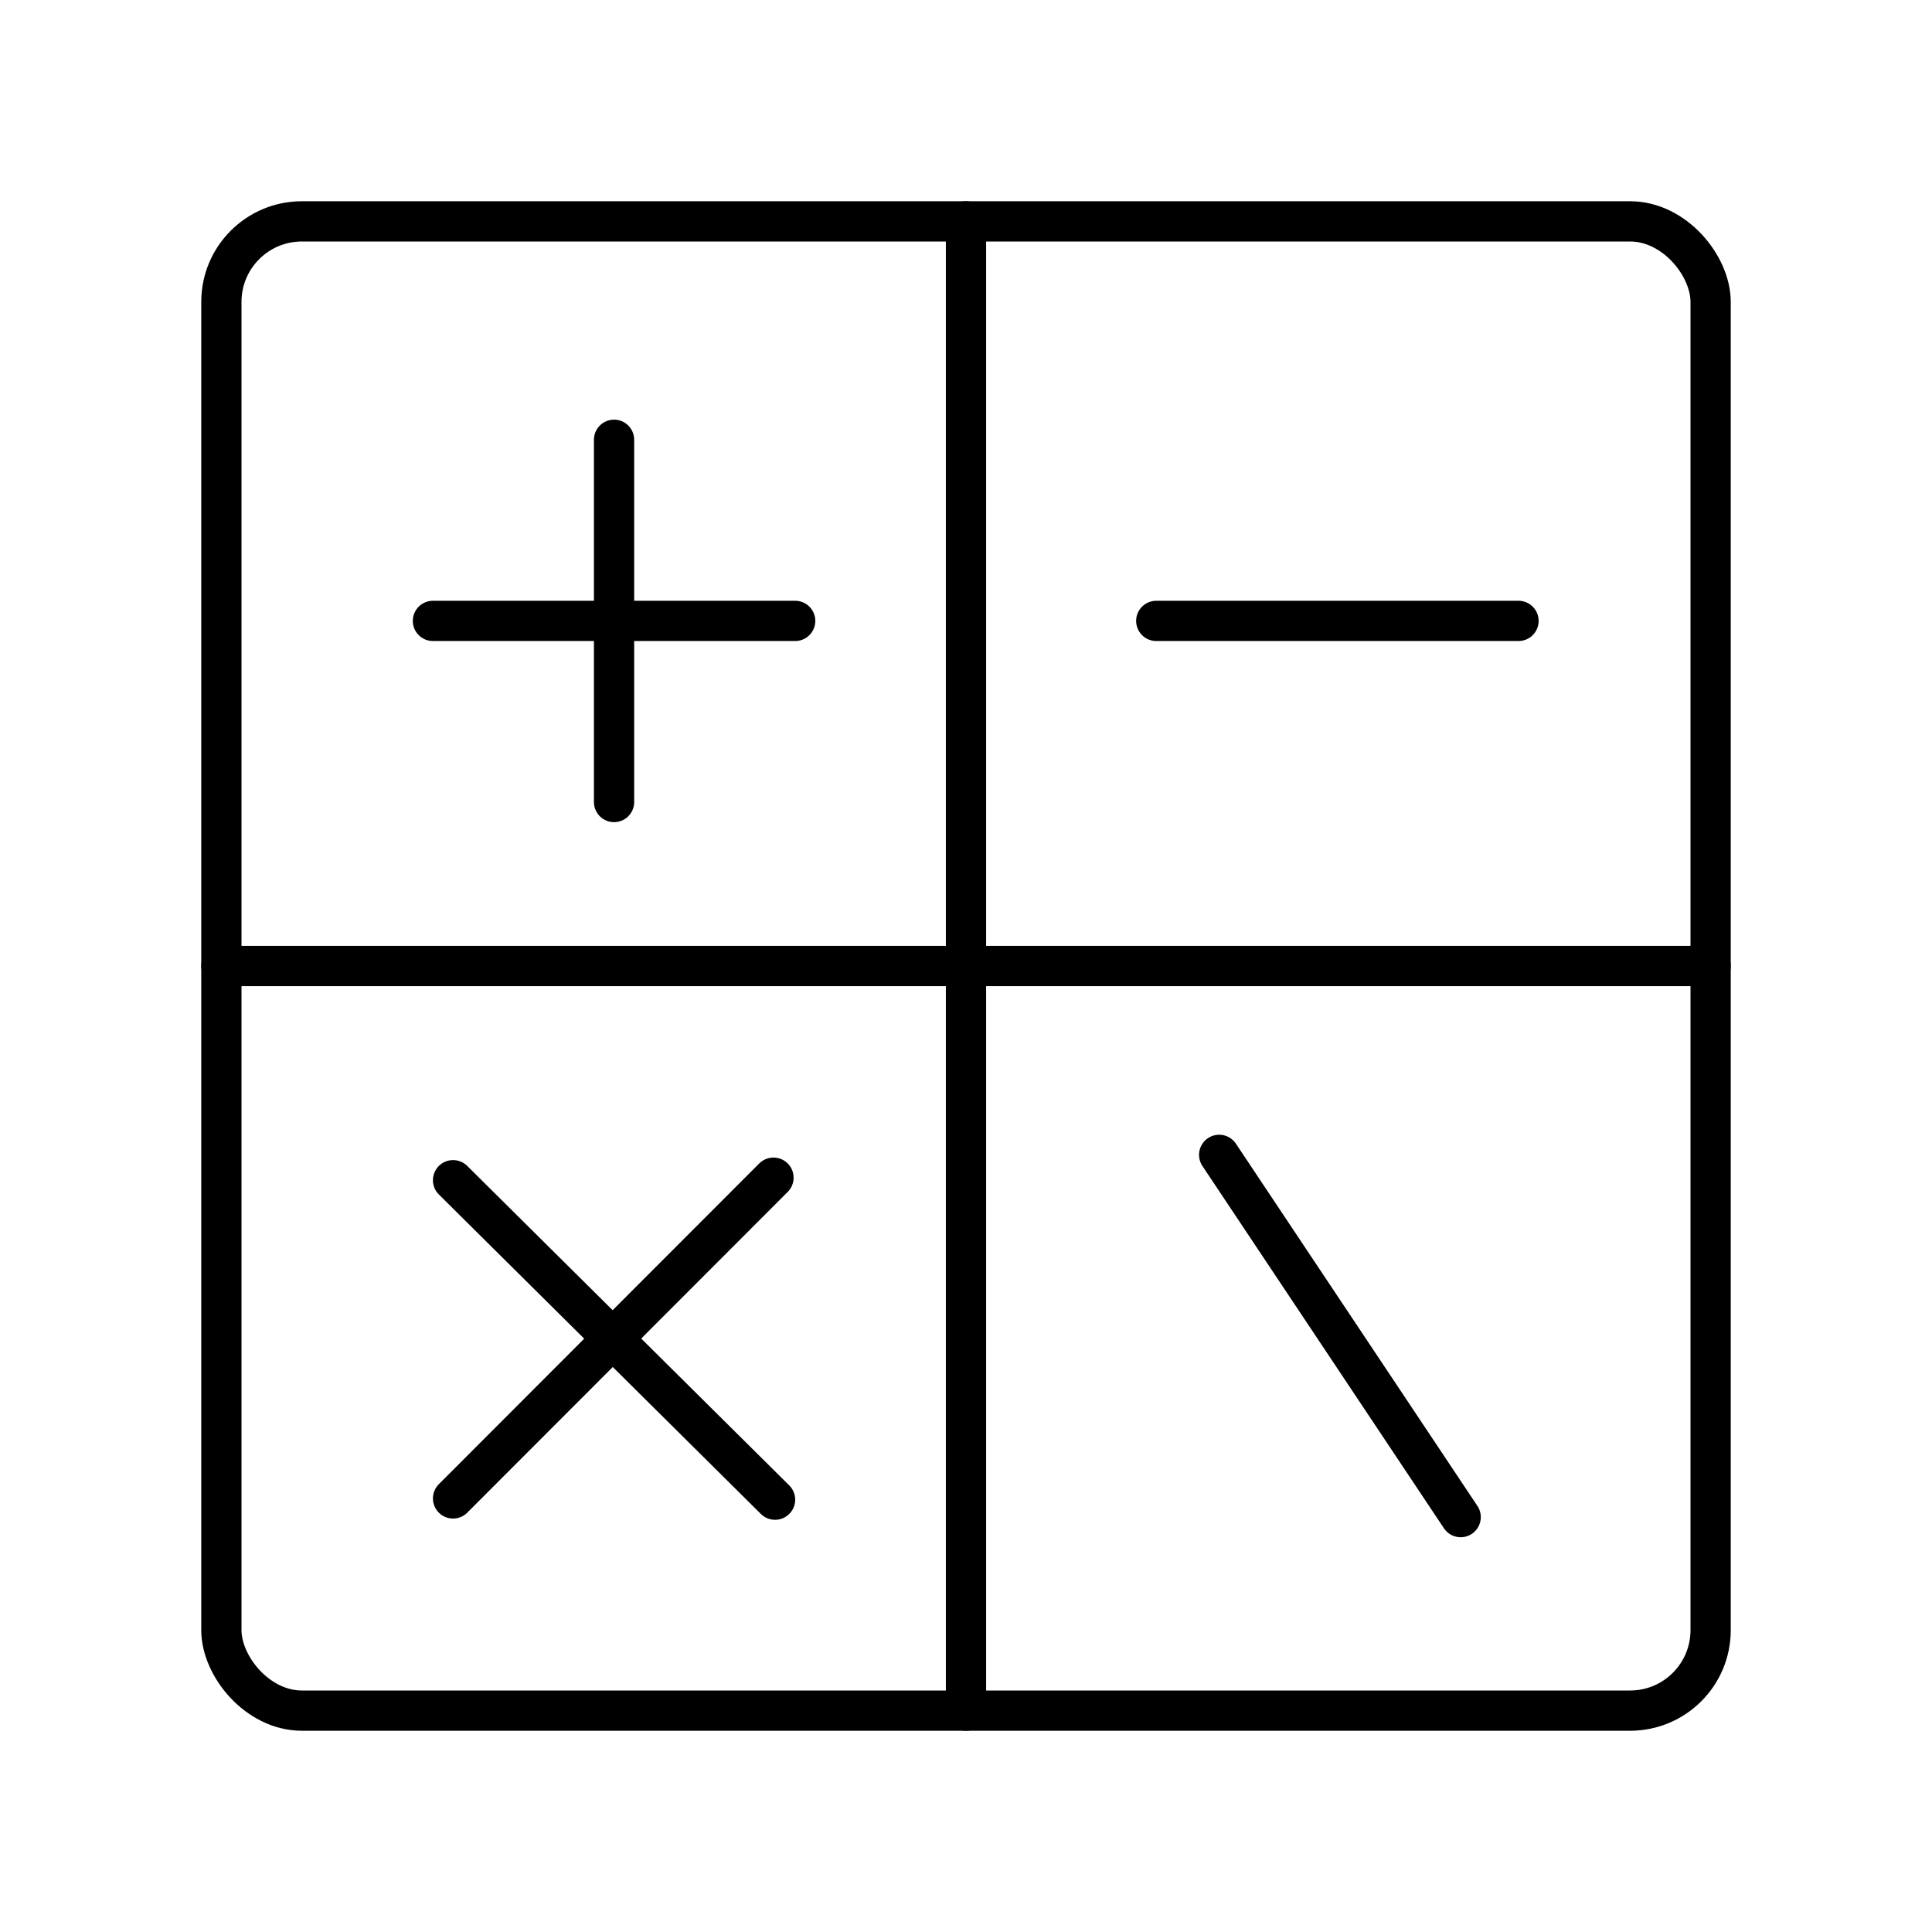
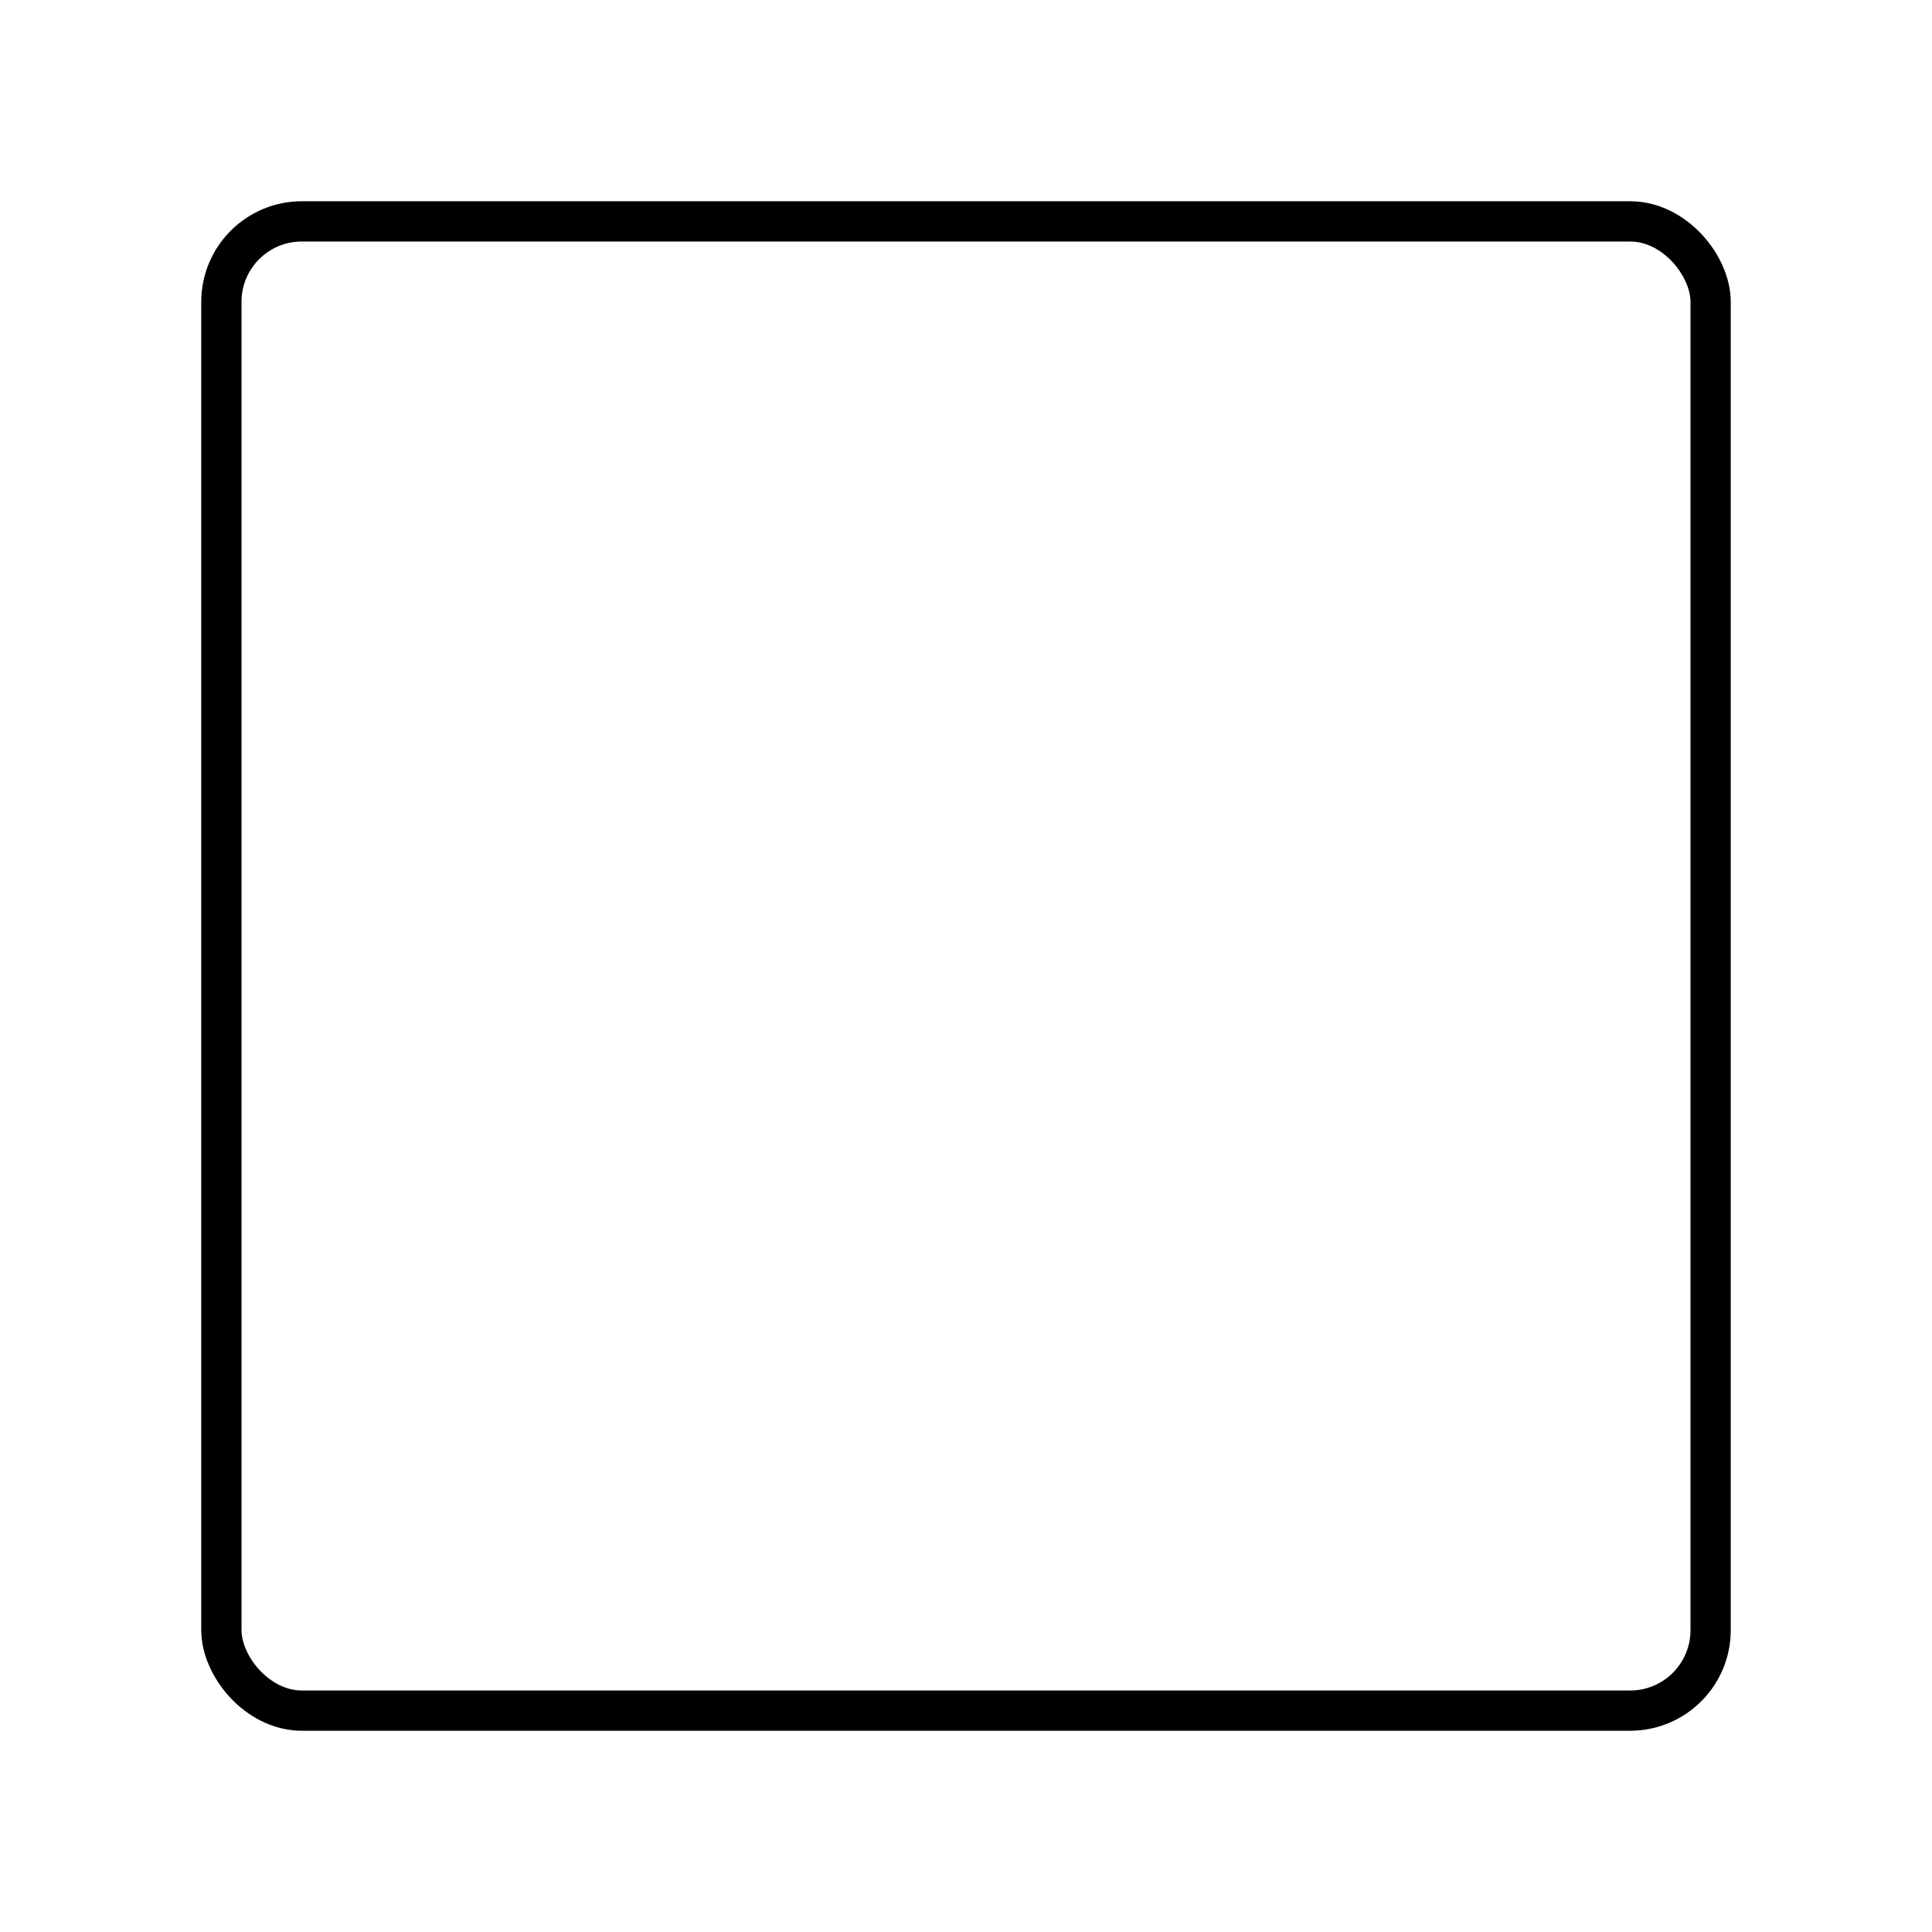
<svg xmlns="http://www.w3.org/2000/svg" width="800" height="800" viewBox="0 0 48 48">
  <rect width="37" height="37" x="5.5" y="5.5" fill="none" stroke="currentColor" stroke-linecap="round" stroke-linejoin="round" rx="2" />
-   <path fill="none" stroke="currentColor" stroke-linecap="round" stroke-linejoin="round" d="M24 5.5v37M5.5 24h37m-13.773-8.574h9M30.29 28.692l6 9m-25.034-8.37l8 7.937m-.039-8l-7.961 7.969m4-26.302v9m-4.5-4.5h9" />
</svg>